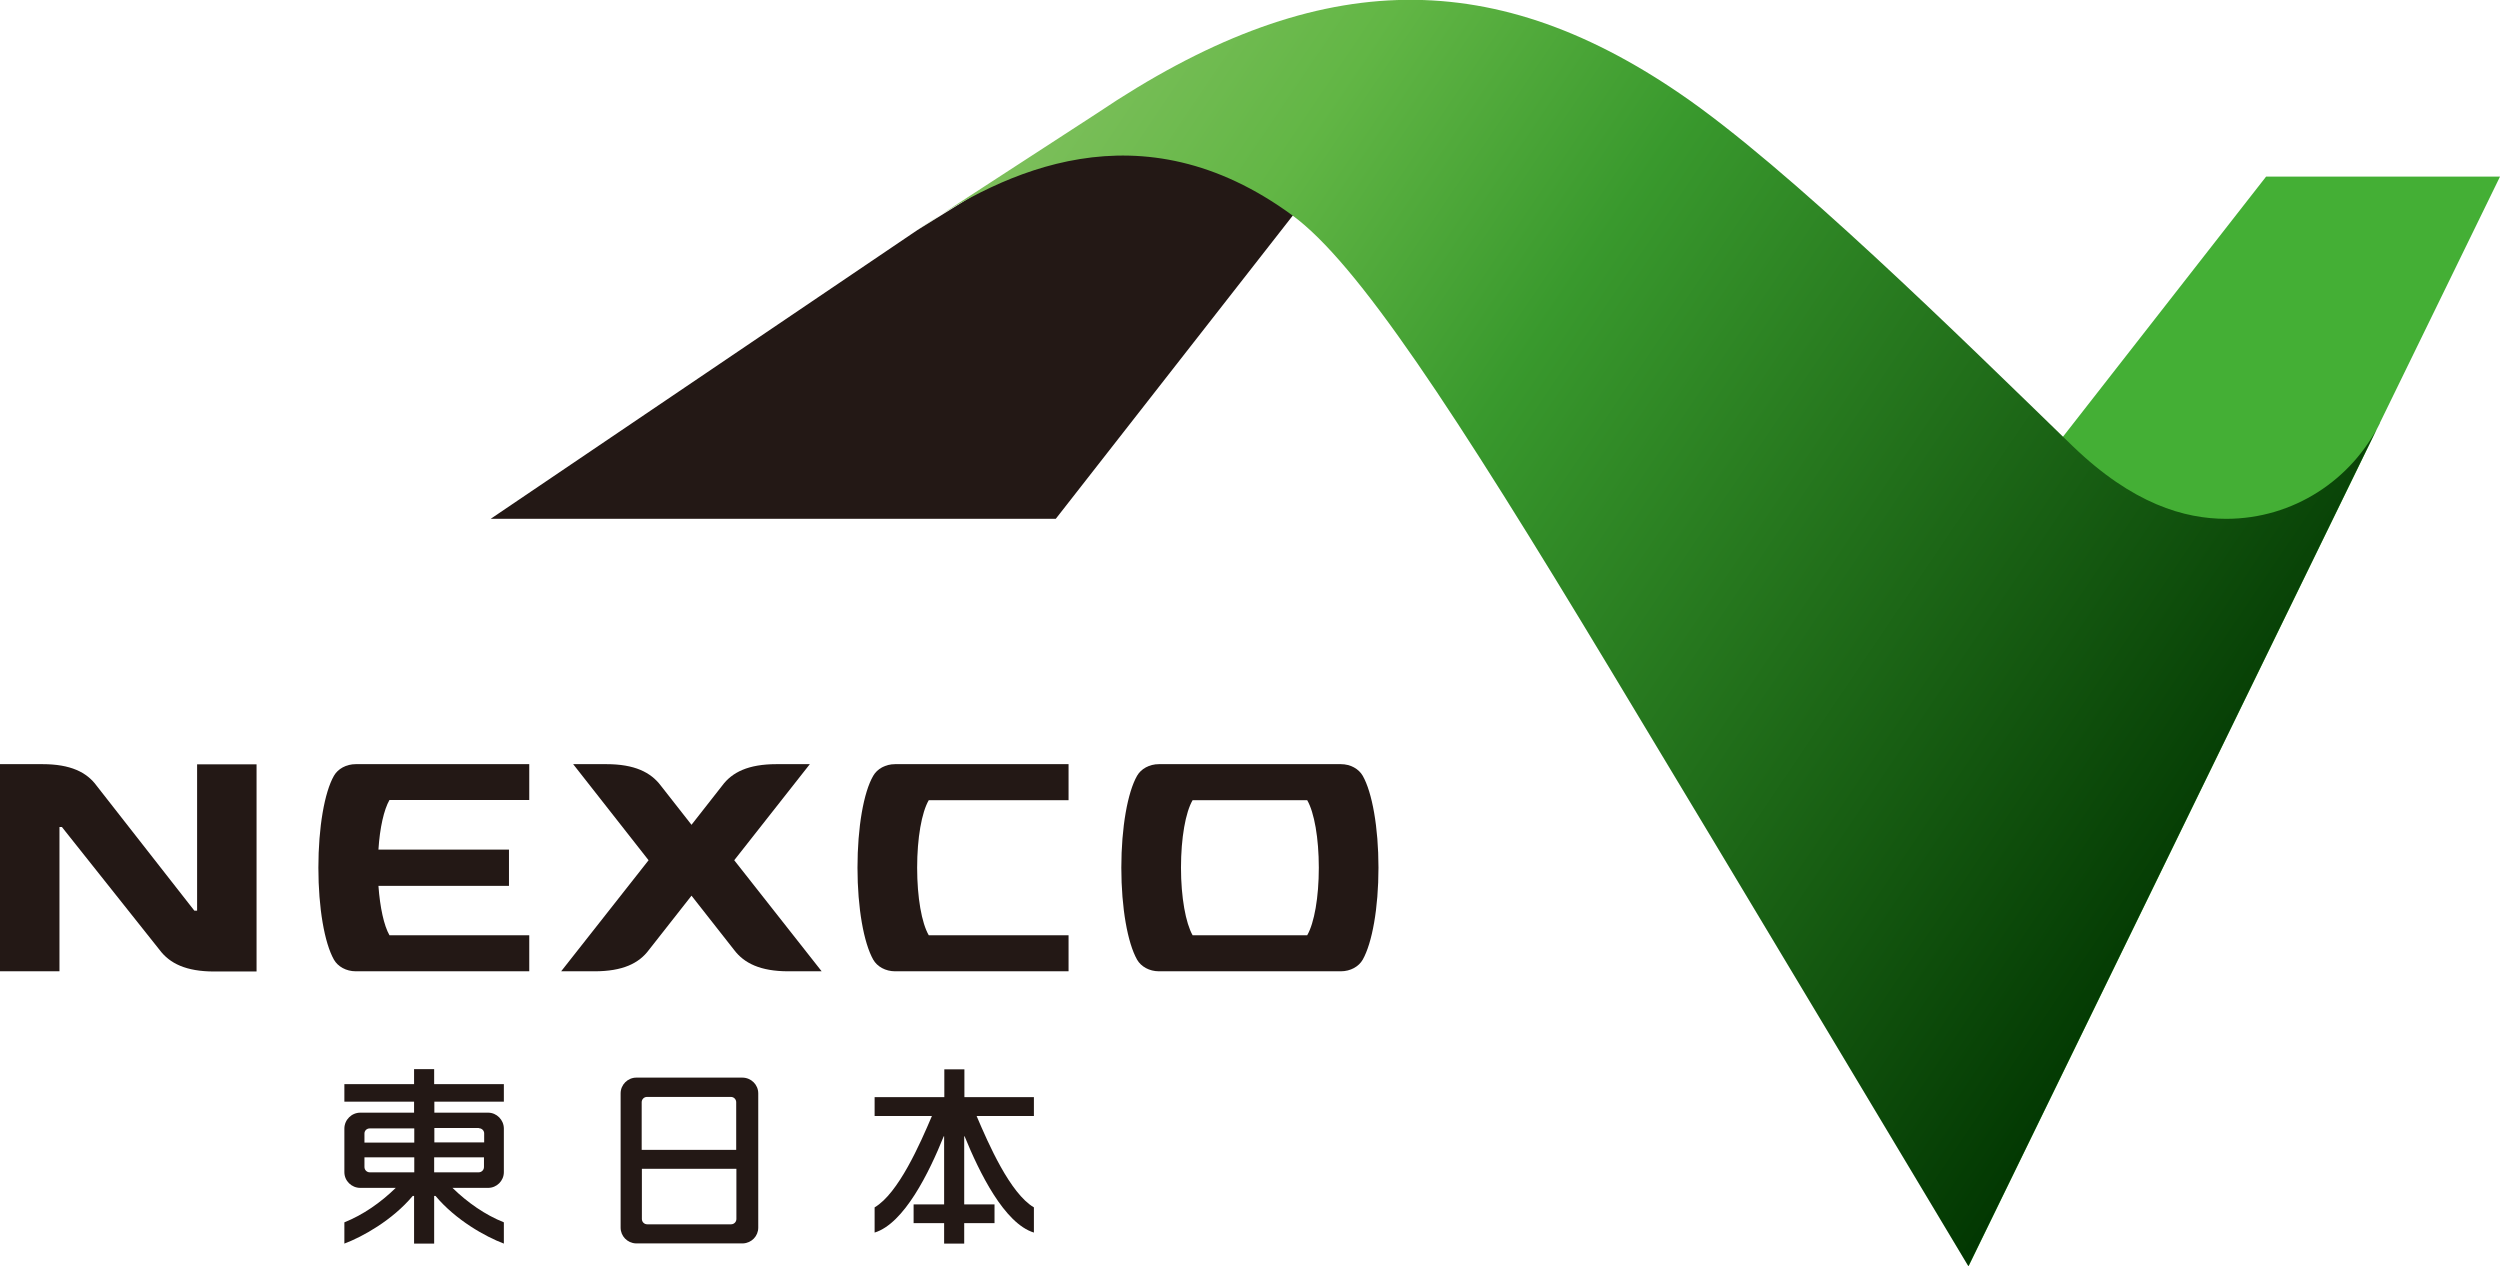
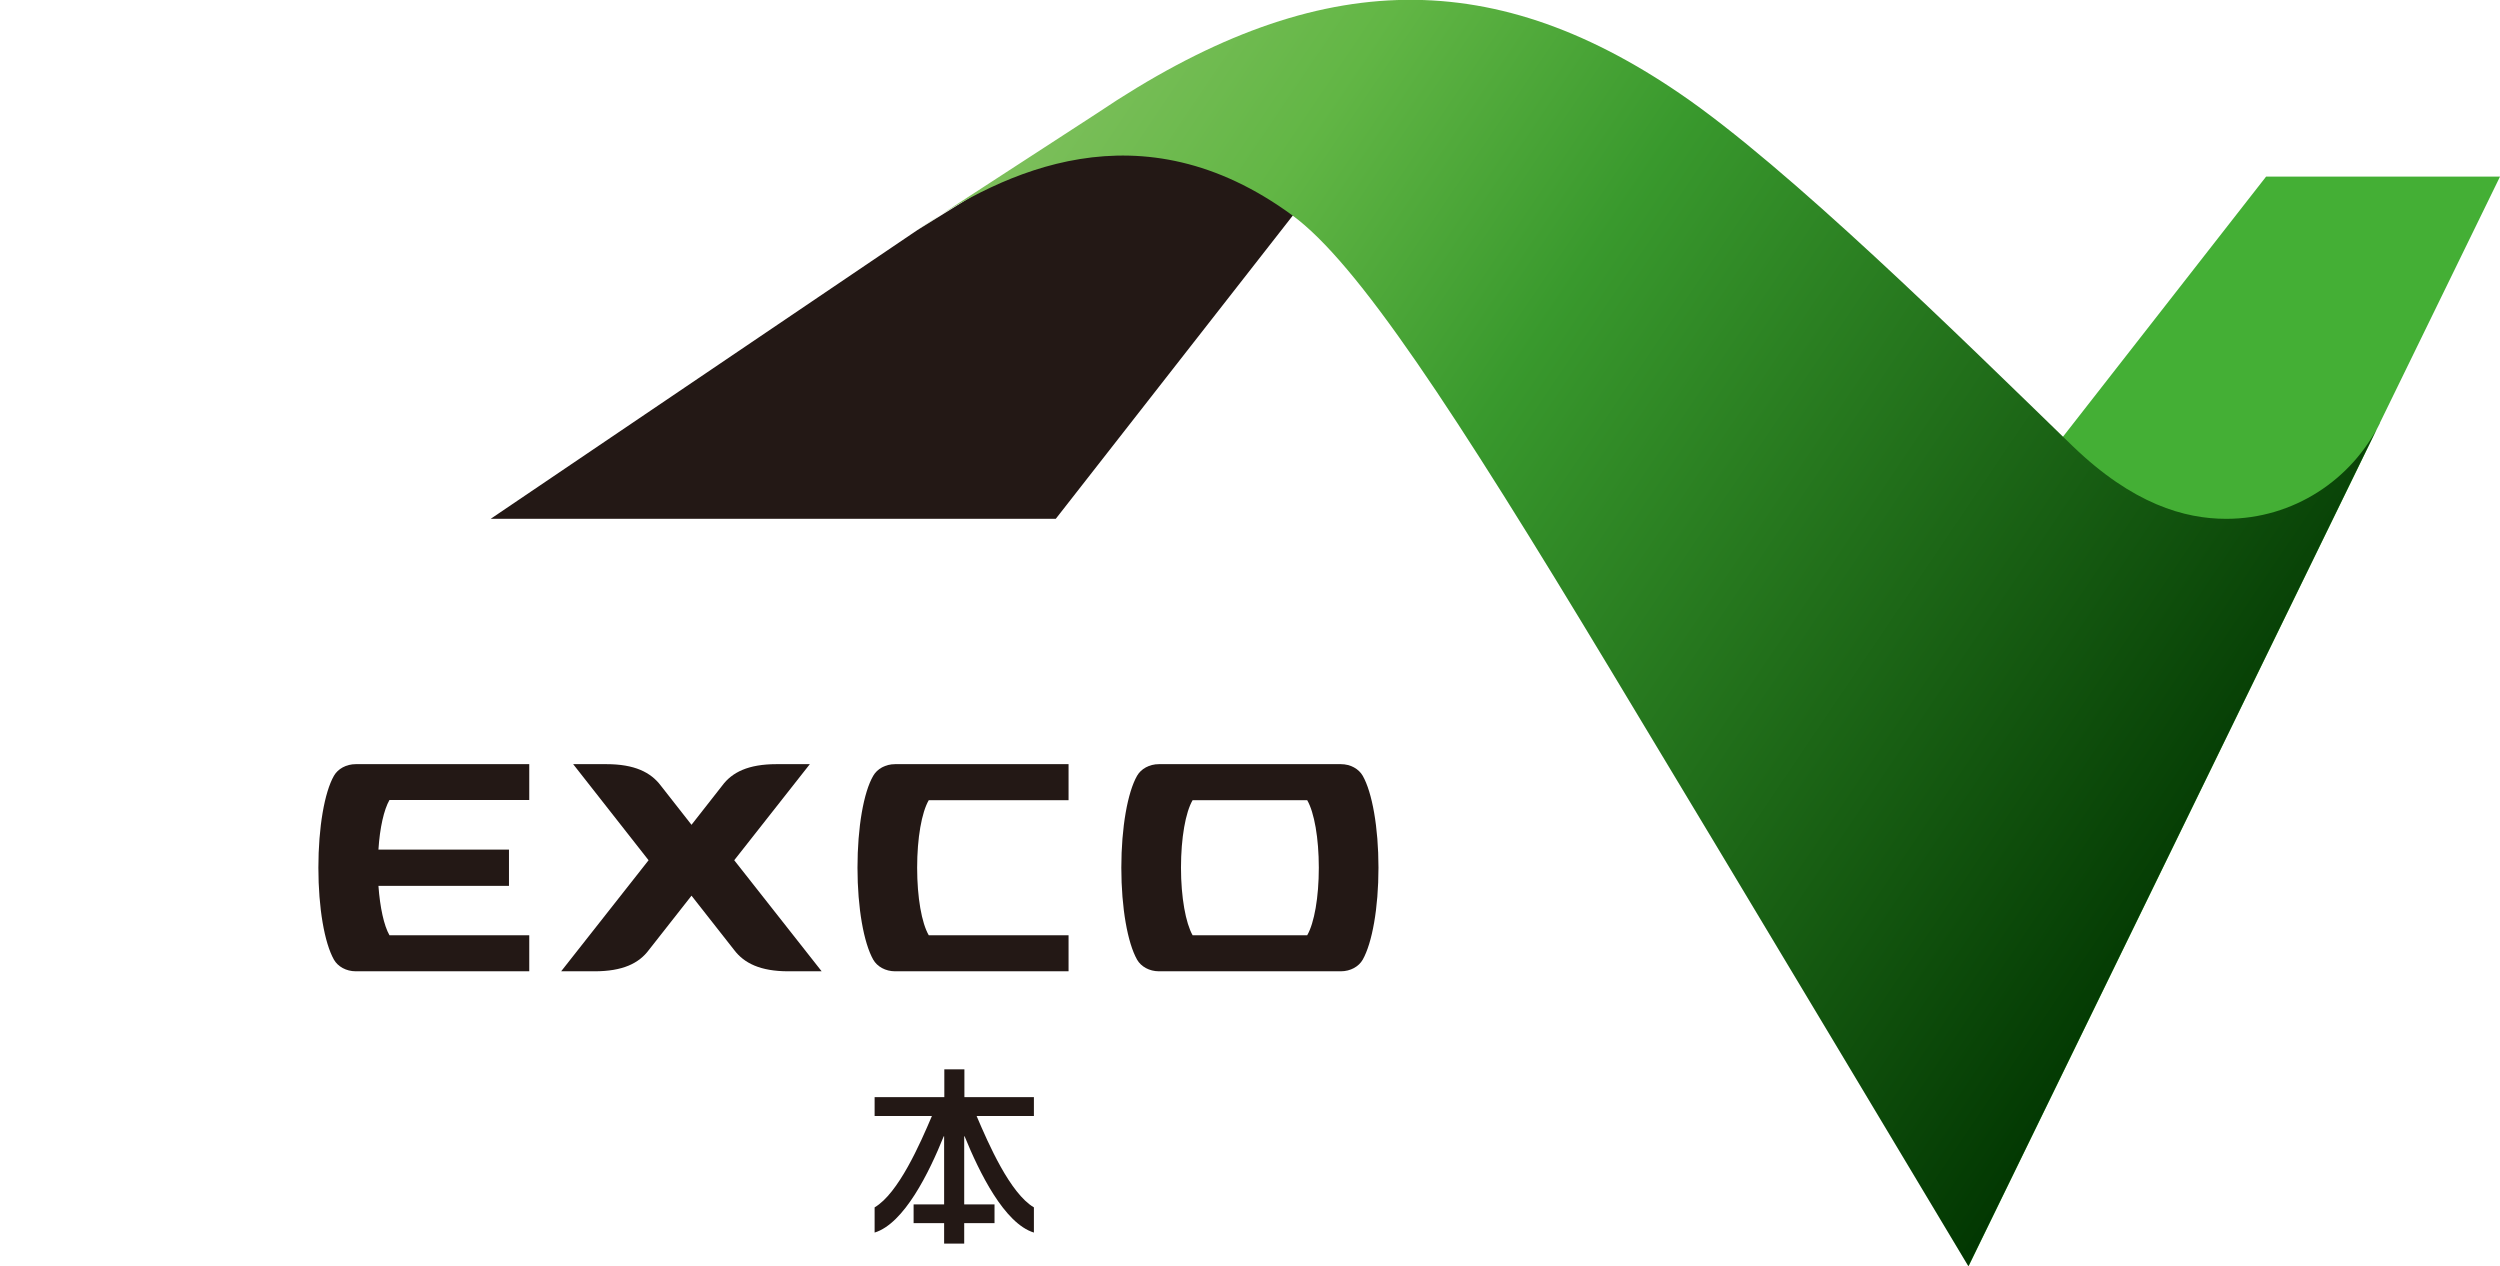
<svg xmlns="http://www.w3.org/2000/svg" id="_レイヤー_2" data-name="レイヤー 2" viewBox="0 0 126.97 64.31">
  <defs>
    <style>
      .cls-1 {
        fill: url(#linear-gradient);
      }

      .cls-1, .cls-2, .cls-3 {
        stroke-width: 0px;
      }

      .cls-2 {
        fill: #231815;
      }

      .cls-3 {
        fill: #44af35;
      }
    </style>
    <linearGradient id="linear-gradient" x1="-205.75" y1="-742.26" x2="-154.55" y2="-707.72" gradientTransform="translate(305.97 923.04) scale(1.24)" gradientUnits="userSpaceOnUse">
      <stop offset="0" stop-color="#84c261" />
      <stop offset=".2" stop-color="#62b645" />
      <stop offset=".4" stop-color="#39992d" />
      <stop offset="1" stop-color="#003400" />
    </linearGradient>
  </defs>
  <g id="_レイヤー_1-2" data-name="レイヤー 1">
    <g>
      <g>
        <g>
          <polygon class="cls-2" points="53.81 7.21 67.36 8.77 53.62 26.35 24.92 26.35 46.6 11.68 53.81 7.21" />
          <polygon class="cls-3" points="99.98 64.31 126.97 8.97 115.09 8.97 92.7 37.64 99.98 64.31" />
        </g>
        <path class="cls-1" d="M120.87,21.48c-1.42,2.88-4.38,4.87-7.81,4.87-2.1,0-4.74-.74-7.81-3.71-5.62-5.45-14.45-14.16-19.95-17.9-9.72-6.63-18.67-6.34-29.58,1.01l-9.13,5.93c4.35-2.95,11.32-6.41,19.05-.74,3.29,2.41,8.15,9.79,16.18,23.12,5.96,9.88,18.15,30.25,18.15,30.25l20.89-42.83Z" />
      </g>
      <g>
        <g>
-           <path class="cls-2" d="M3.17,42h-.15v7.33H0v-10.52h2.16c1.42,0,2.25.41,2.75,1.1l4.96,6.34h.14v-7.43h3.02v10.52h-2.16c-1.42,0-2.25-.41-2.76-1.09l-4.96-6.24Z" />
          <path class="cls-2" d="M54.27,47.5v1.83h-8.81c-.49,0-.91-.24-1.11-.59-.48-.85-.8-2.62-.8-4.67s.31-3.83.8-4.67c.2-.35.62-.59,1.11-.59h8.81s0,1.83,0,1.83h-7.1c-.36.62-.59,1.92-.59,3.43s.23,2.81.59,3.43h7.1Z" />
          <path class="cls-2" d="M69.21,39.4c-.2-.35-.62-.59-1.11-.59h-9.24c-.49,0-.91.24-1.11.59-.48.84-.8,2.62-.8,4.67s.32,3.82.8,4.67c.2.35.62.59,1.11.59h9.24c.49,0,.91-.24,1.11-.59.48-.85.8-2.62.8-4.67s-.32-3.83-.8-4.67ZM66.39,47.5h-5.82c-.35-.62-.59-1.92-.59-3.43s.23-2.81.59-3.43h5.82c.36.62.59,1.93.59,3.43s-.23,2.81-.59,3.43Z" />
          <path class="cls-2" d="M26.88,40.64v-1.83h-8.81c-.49,0-.91.24-1.11.59-.48.84-.79,2.62-.79,4.67s.31,3.82.79,4.67c.2.35.62.59,1.11.59h8.81v-1.83h-7.1c-.28-.49-.48-1.41-.56-2.51h6.63v-1.84h-6.63c.07-1.11.28-2.03.56-2.52h7.1Z" />
          <path class="cls-2" d="M37.29,43.69l3.84-4.88h-1.7c-1.42,0-2.25.41-2.75,1.09l-1.56,1.99-1.56-1.99c-.51-.68-1.34-1.09-2.76-1.09h-1.69l3.83,4.88-4.44,5.64h1.7c1.42,0,2.25-.4,2.76-1.09l2.16-2.75,2.16,2.75c.51.68,1.34,1.09,2.75,1.09h1.7l-4.44-5.64Z" />
        </g>
        <g>
          <g>
            <path class="cls-2" d="M48.97,63.16v-1.04h1.54v-.95h-1.54v-3.46h.02c.75,1.84,2.02,4.43,3.52,4.89v-1.28c-1.21-.71-2.31-3.23-2.91-4.64h2.91v-.96h-3.53v-1.41h-1.02v1.41h-3.54v.96h2.91c-.6,1.41-1.7,3.93-2.91,4.64v1.28c1.5-.46,2.77-3.05,3.51-4.89h.02v3.46h-1.55v.95h1.55v1.04h1.02Z" />
-             <path class="cls-2" d="M37.69,54.73h-5.37c-.44,0-.8.36-.8.8v6.82c0,.43.34.78.77.8h5.45c.43-.02.77-.37.77-.8v-6.82c0-.44-.36-.8-.81-.8ZM37.12,55.71c.15,0,.27.12.27.27v2.42h-4.8v-2.42c0-.15.12-.27.27-.27h4.25ZM32.87,62.18c-.15,0-.27-.12-.27-.27v-2.55h4.8v2.55c0,.15-.12.27-.27.27h-4.25Z" />
          </g>
-           <path class="cls-2" d="M25.59,55.95v-.89h-3.54v-.76h-1.02v.76h-3.54v.89h3.54v.56h-2.73c-.44,0-.81.36-.81.81v2.21c0,.44.36.8.81.8h1.8c-.77.75-1.66,1.37-2.61,1.75v1.08c.93-.35,2.44-1.19,3.47-2.42h.07v2.42h1.02v-2.42h.07c1.03,1.23,2.54,2.07,3.47,2.42v-1.08c-.95-.38-1.84-1-2.61-1.75h1.81c.44,0,.8-.36.8-.8v-2.21c0-.44-.36-.81-.8-.81h-2.73v-.56h3.54ZM21.04,59.54h-2.26c-.15,0-.27-.12-.27-.27v-.49h2.53v.76ZM21.04,58.03h-2.53v-.46c0-.15.12-.26.27-.26h2.26v.73ZM22.05,59.54v-.76h2.53v.49c0,.15-.12.27-.27.27h-2.26ZM24.32,57.3c.15,0,.27.12.27.26v.46h-2.53v-.73h2.26Z" />
        </g>
      </g>
    </g>
  </g>
</svg>